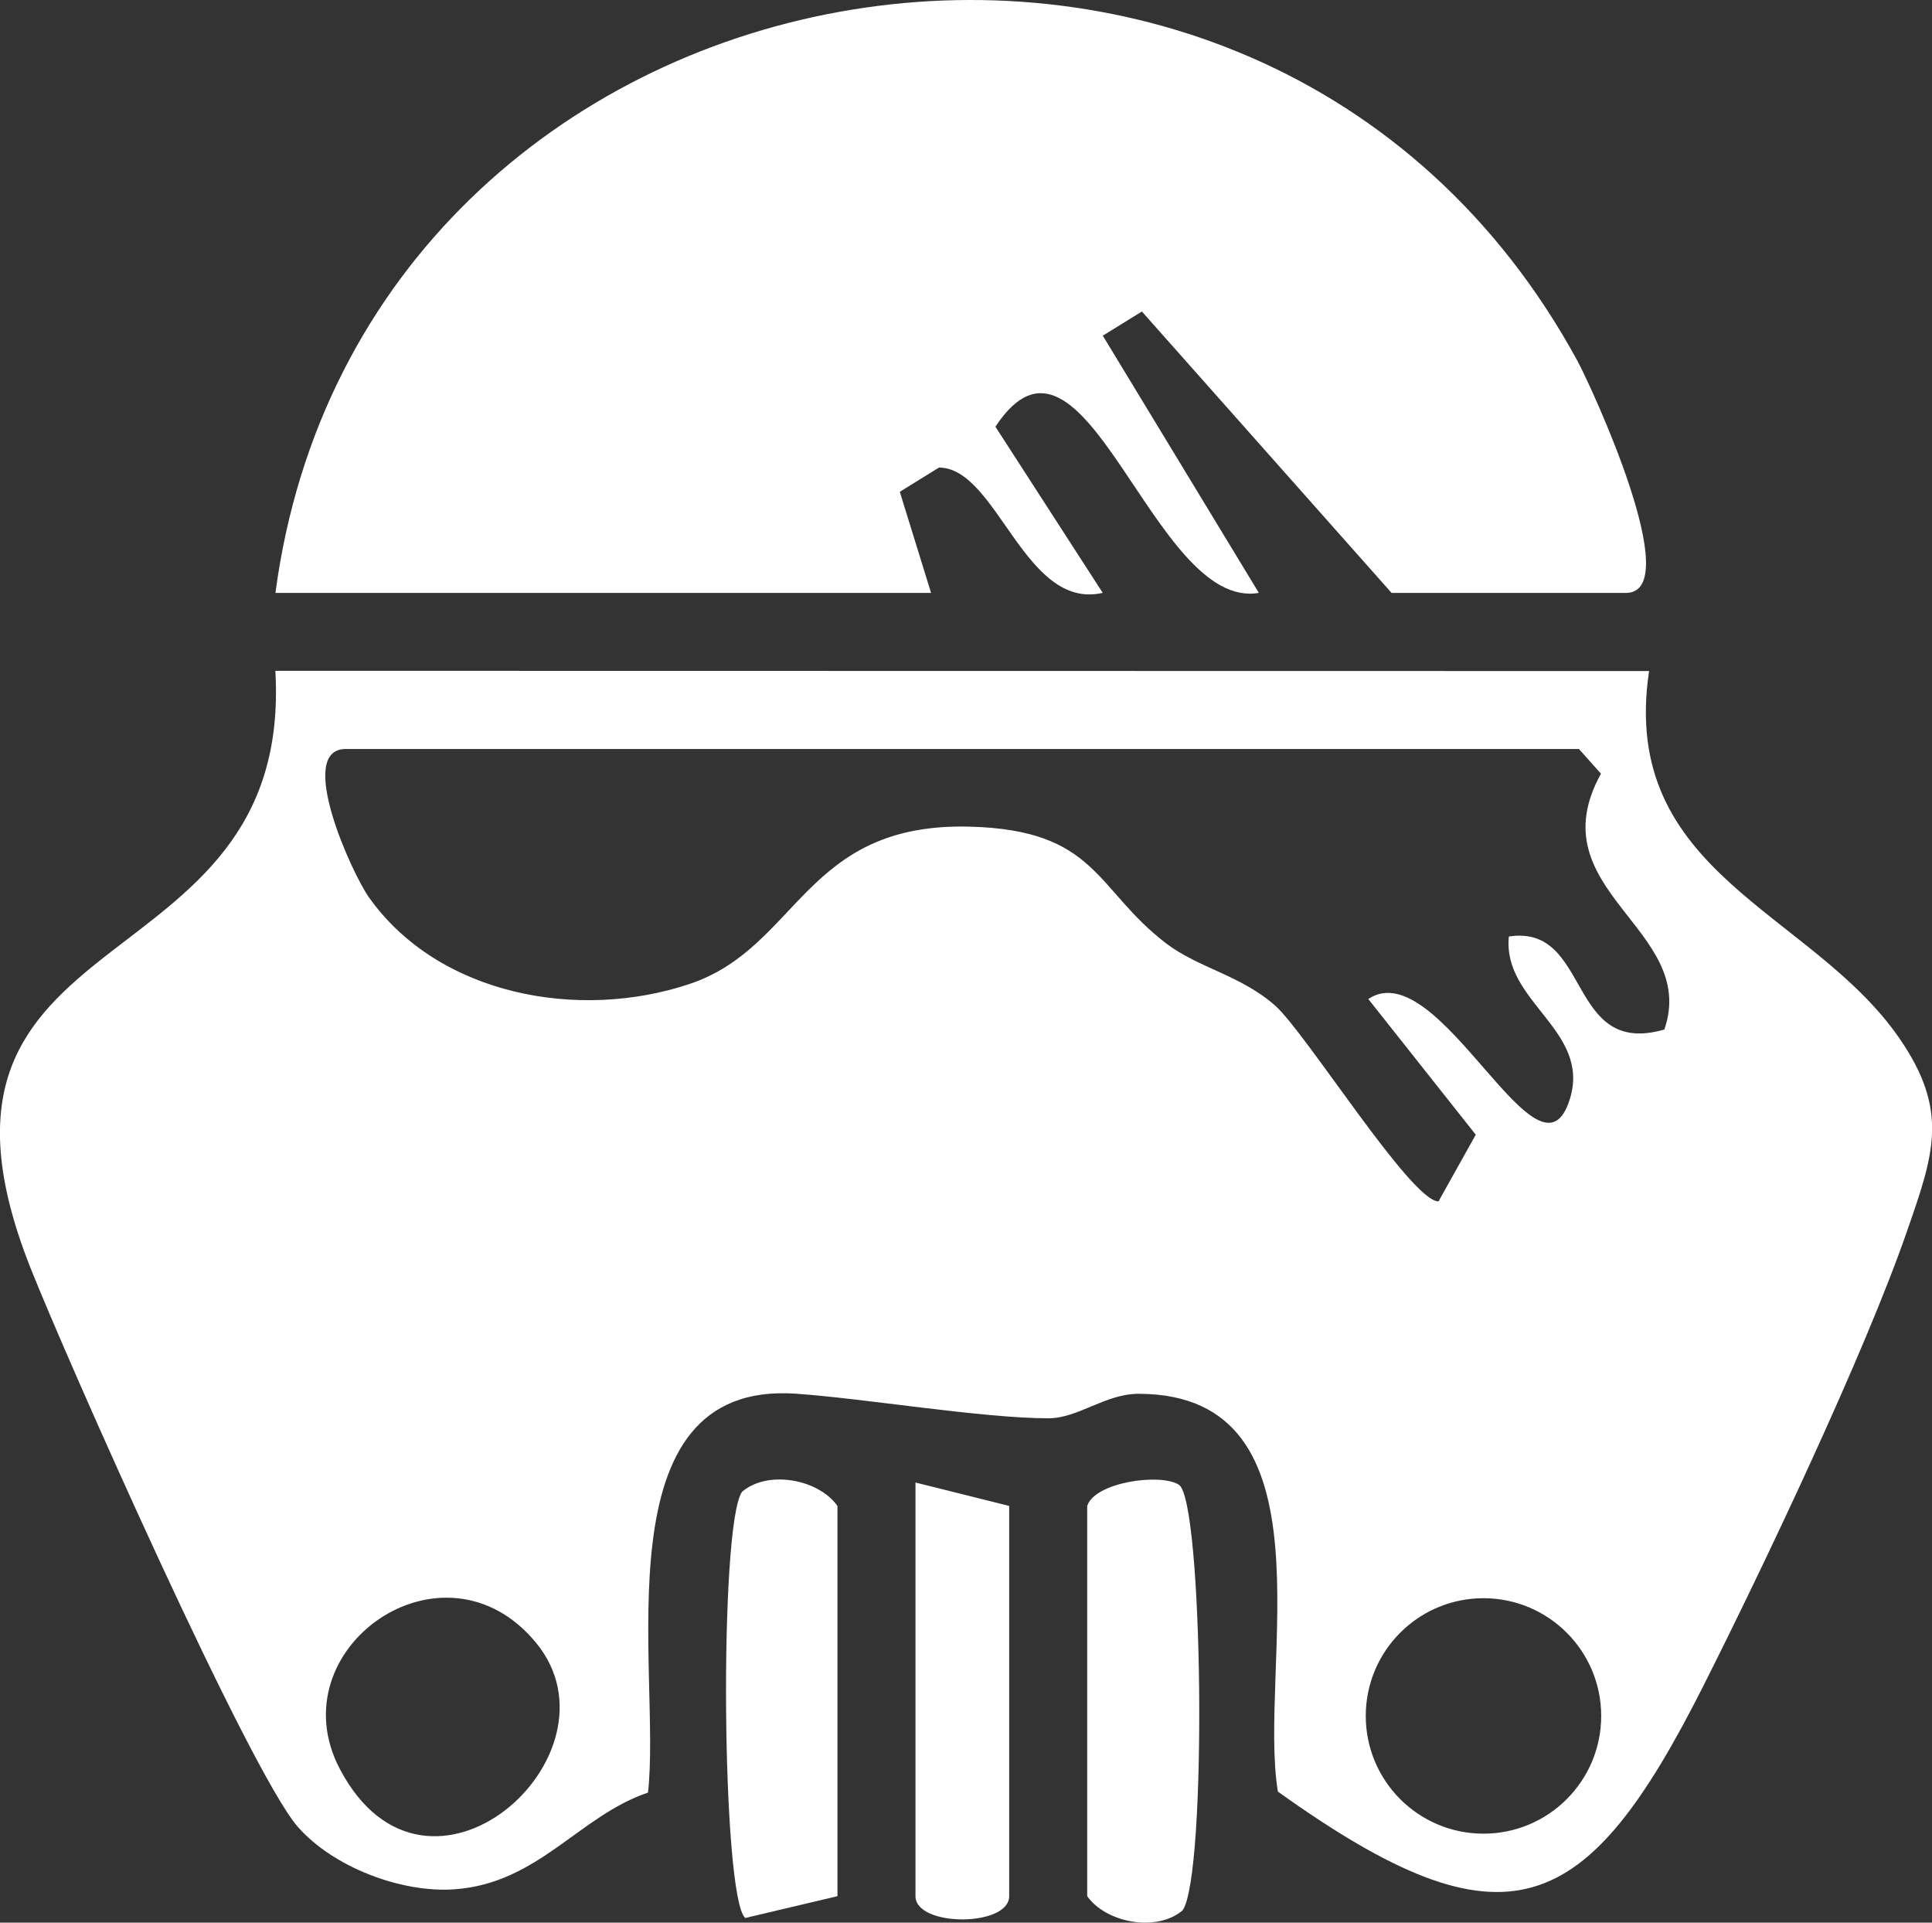
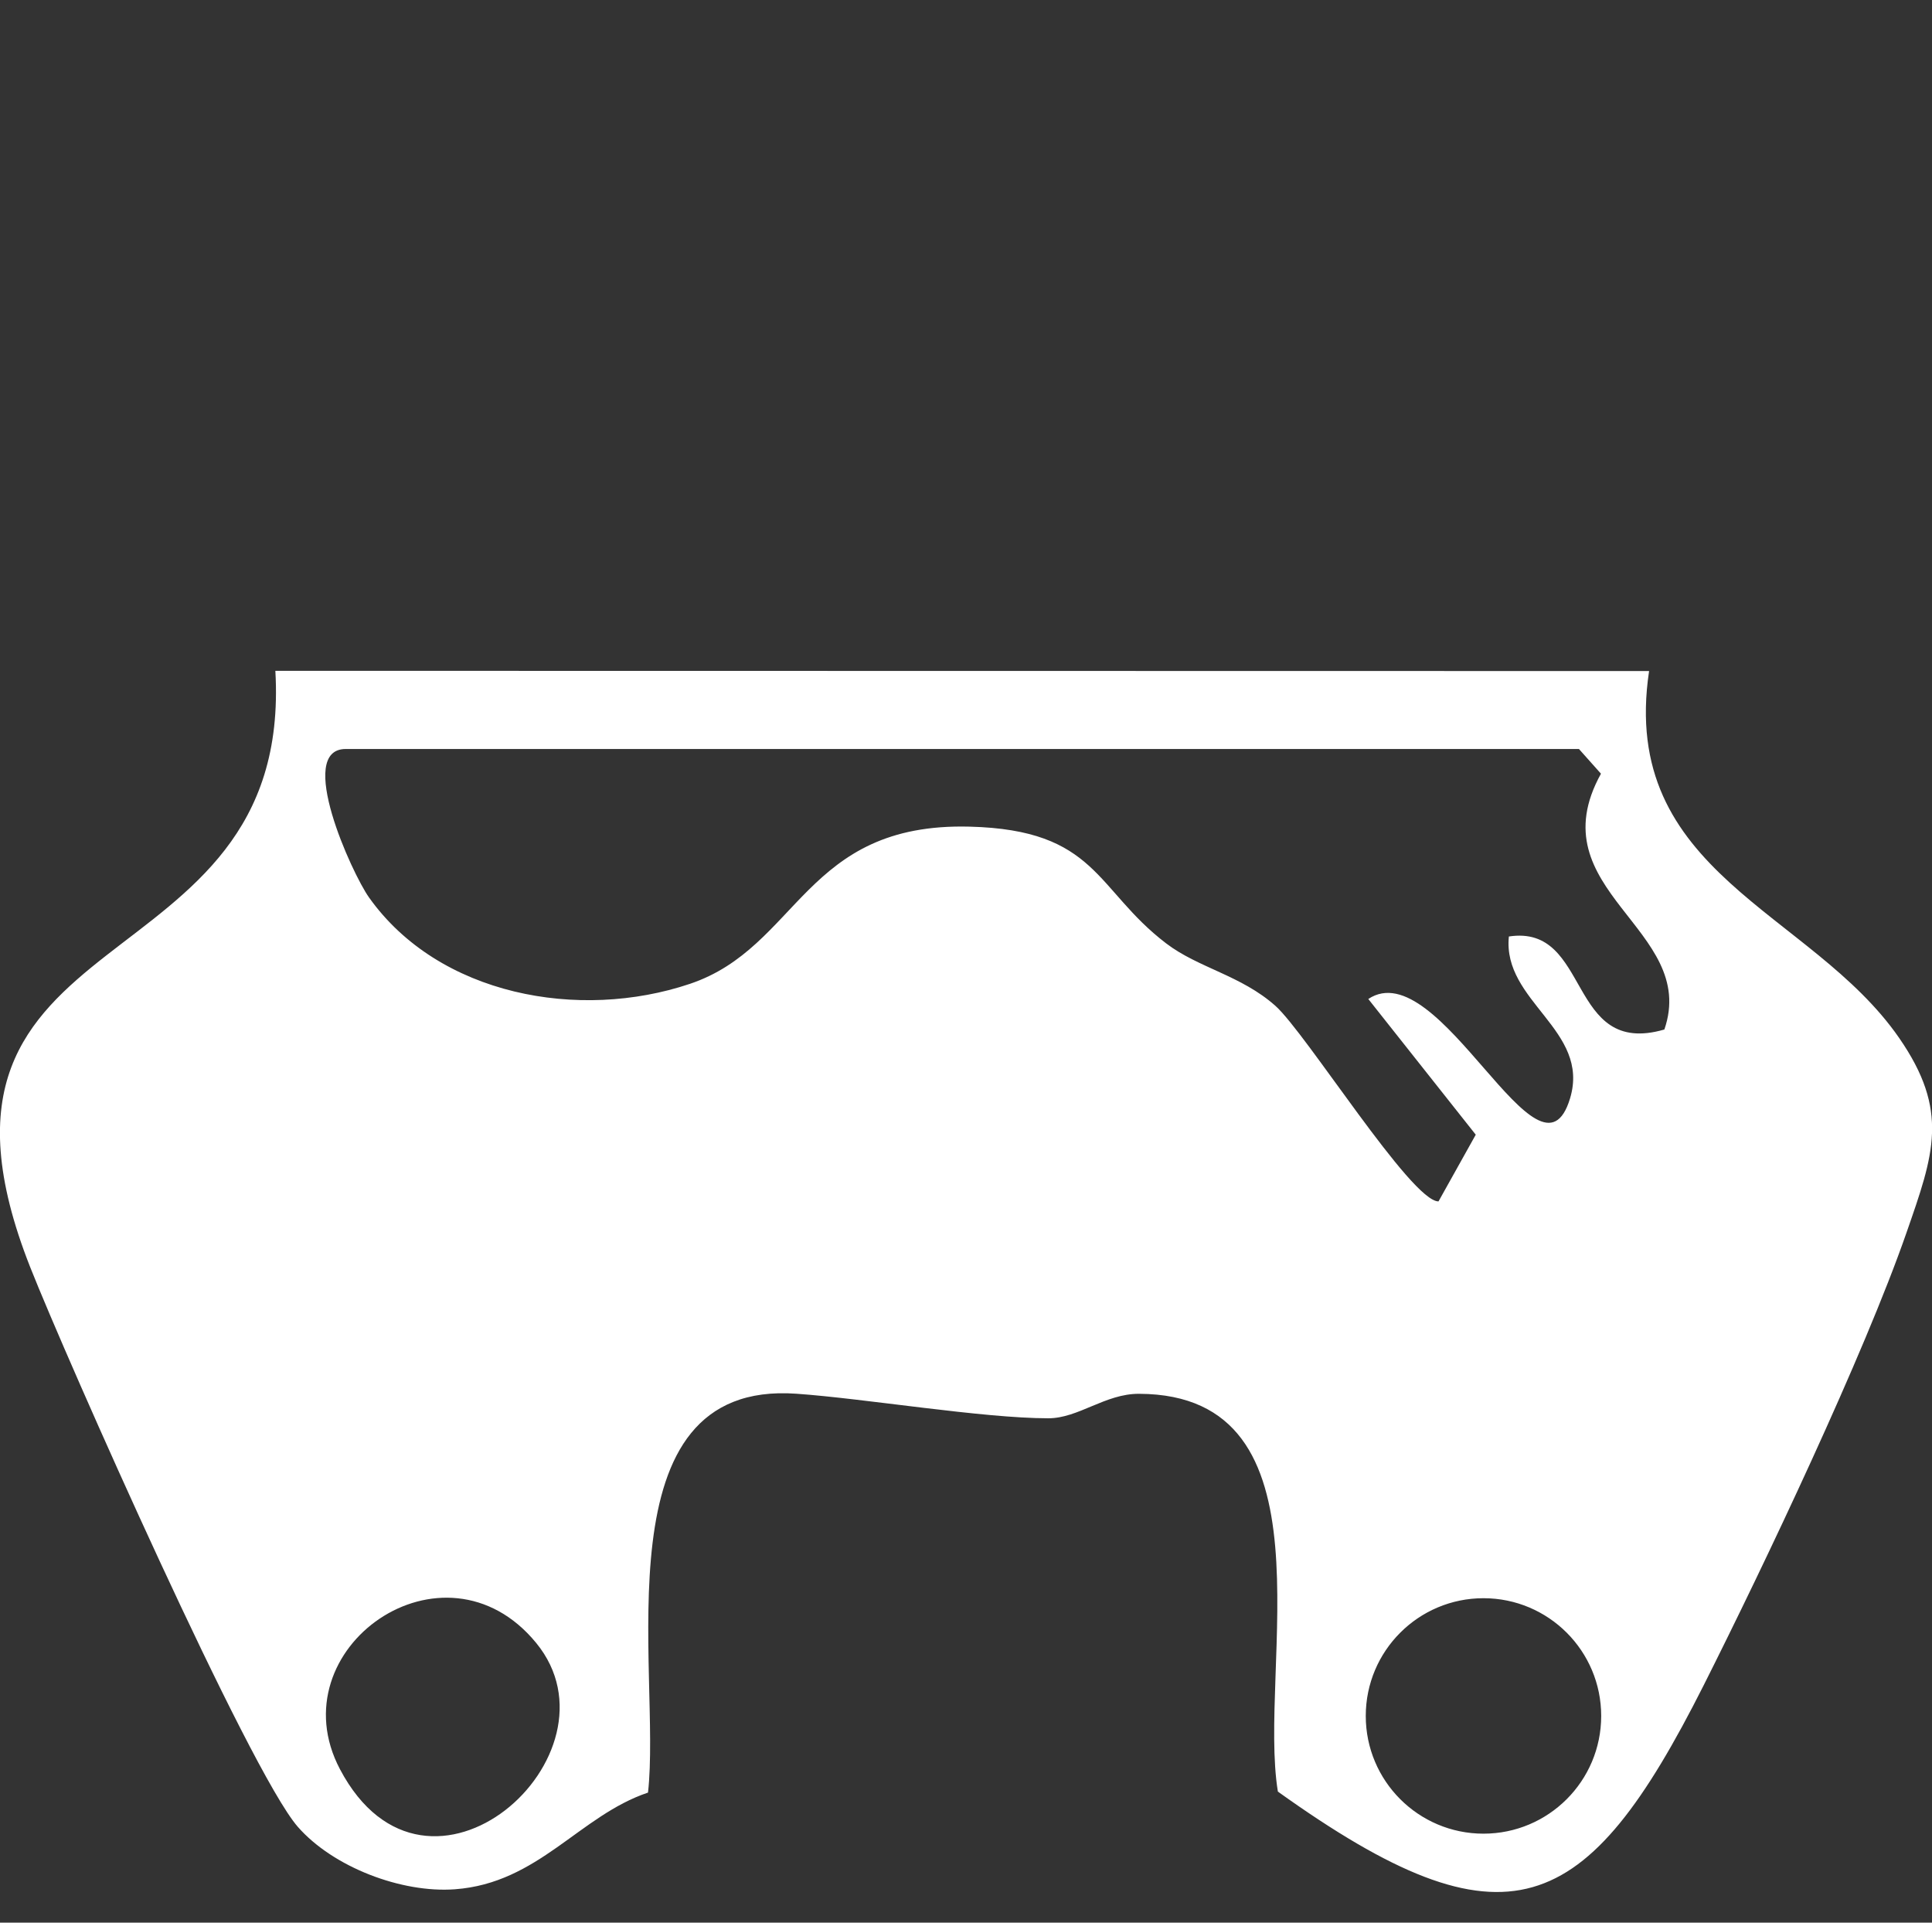
<svg xmlns="http://www.w3.org/2000/svg" id="Layer_2" data-name="Layer 2" viewBox="0 0 252.59 251.33">
  <rect x="0" y="0" width="252.59" height="251.33" fill="#333333" stroke="none" />
  <defs>
    <style> .cls-1 { fill: #fff; } </style>
  </defs>
  <g id="Layer_1-2" data-name="Layer 1">
    <g>
      <path class="cls-1" d="M215.6,87.73c-3.96,26.45,21.17,31.31,32.68,47.93,6.63,9.57,4.54,15.23.98,25.46-5.56,16-18.64,43.53-26.52,59.18-15.34,30.43-25.75,35.31-55.67,13.9-2.66-16.2,7.77-51.9-18.14-52-4.45-.02-7.93,3.21-11.88,3.2-8.58,0-23.97-2.58-32.93-3.21-26.04-1.85-17.62,36.37-19.4,52.14-8.96,3.01-14.33,11.85-25.26,12.64-6.96.51-15.89-2.88-20.52-8.16-6.32-7.22-30.21-61.08-34.99-73.16-18.59-47.06,34.49-35.67,32.05-77.96l179.59.03ZM206.43,97.91H45.2c-6.59,0,.79,16.23,3.04,19.4,9.12,12.84,27.49,16.17,41.96,11.3,14.27-4.8,14.93-21.1,36.55-20.55,16.69.42,16.43,8.18,25.71,15.26,4.22,3.22,9.79,4.17,14.28,8.16,4,3.55,17.76,25.58,21.33,25.57l4.87-8.72-14.05-17.74c9.32-6.19,22.41,26.2,26.38,12.99,2.69-8.95-8.88-12.64-8-21.16,10.8-1.64,7.53,15.87,20.33,12.16,4.54-13.2-16.78-18.1-8.29-33.44l-2.86-3.21ZM70.11,214.78c-12.05-14.72-33.99.72-25.66,16.5,11.43,21.65,37.63-1.88,25.66-16.5ZM209.34,224.31c0-8.5-6.89-15.39-15.39-15.39s-15.39,6.89-15.39,15.39,6.89,15.39,15.39,15.39,15.39-6.89,15.39-15.39Z" />
-       <path class="cls-1" d="M181.94,77.51l-32.65-36.79-5.11,3.16,20.4,33.62c-13.88,2.44-22.77-39.43-34.44-21.72l14.03,21.72c-10.22,2.36-13.78-16.36-21.41-16.38l-5.12,3.17,4.09,13.22H36.01C47.34-7.79,164.38-29.6,206.21,47.13c1.79,3.29,14.35,30.38,6.35,30.38h-30.61Z" />
-       <path class="cls-1" d="M142.14,196.86c.97-3.09,9.49-4.32,11.98-2.78,3.2,1.98,3.72,51.14.49,55.65-3.38,2.87-9.98,1.65-12.47-1.86v-51.01Z" />
-       <path class="cls-1" d="M109.49,247.87l-12.05,2.85c-3.09-2.59-3.46-51.46-.42-55.72,3.38-2.87,9.98-1.65,12.47,1.86v51.01Z" />
-       <path class="cls-1" d="M119.69,193.8l12.25,3.06v51.01c0,4.05-12.25,4.05-12.25,0v-54.07Z" />
    </g>
  </g>
</svg>